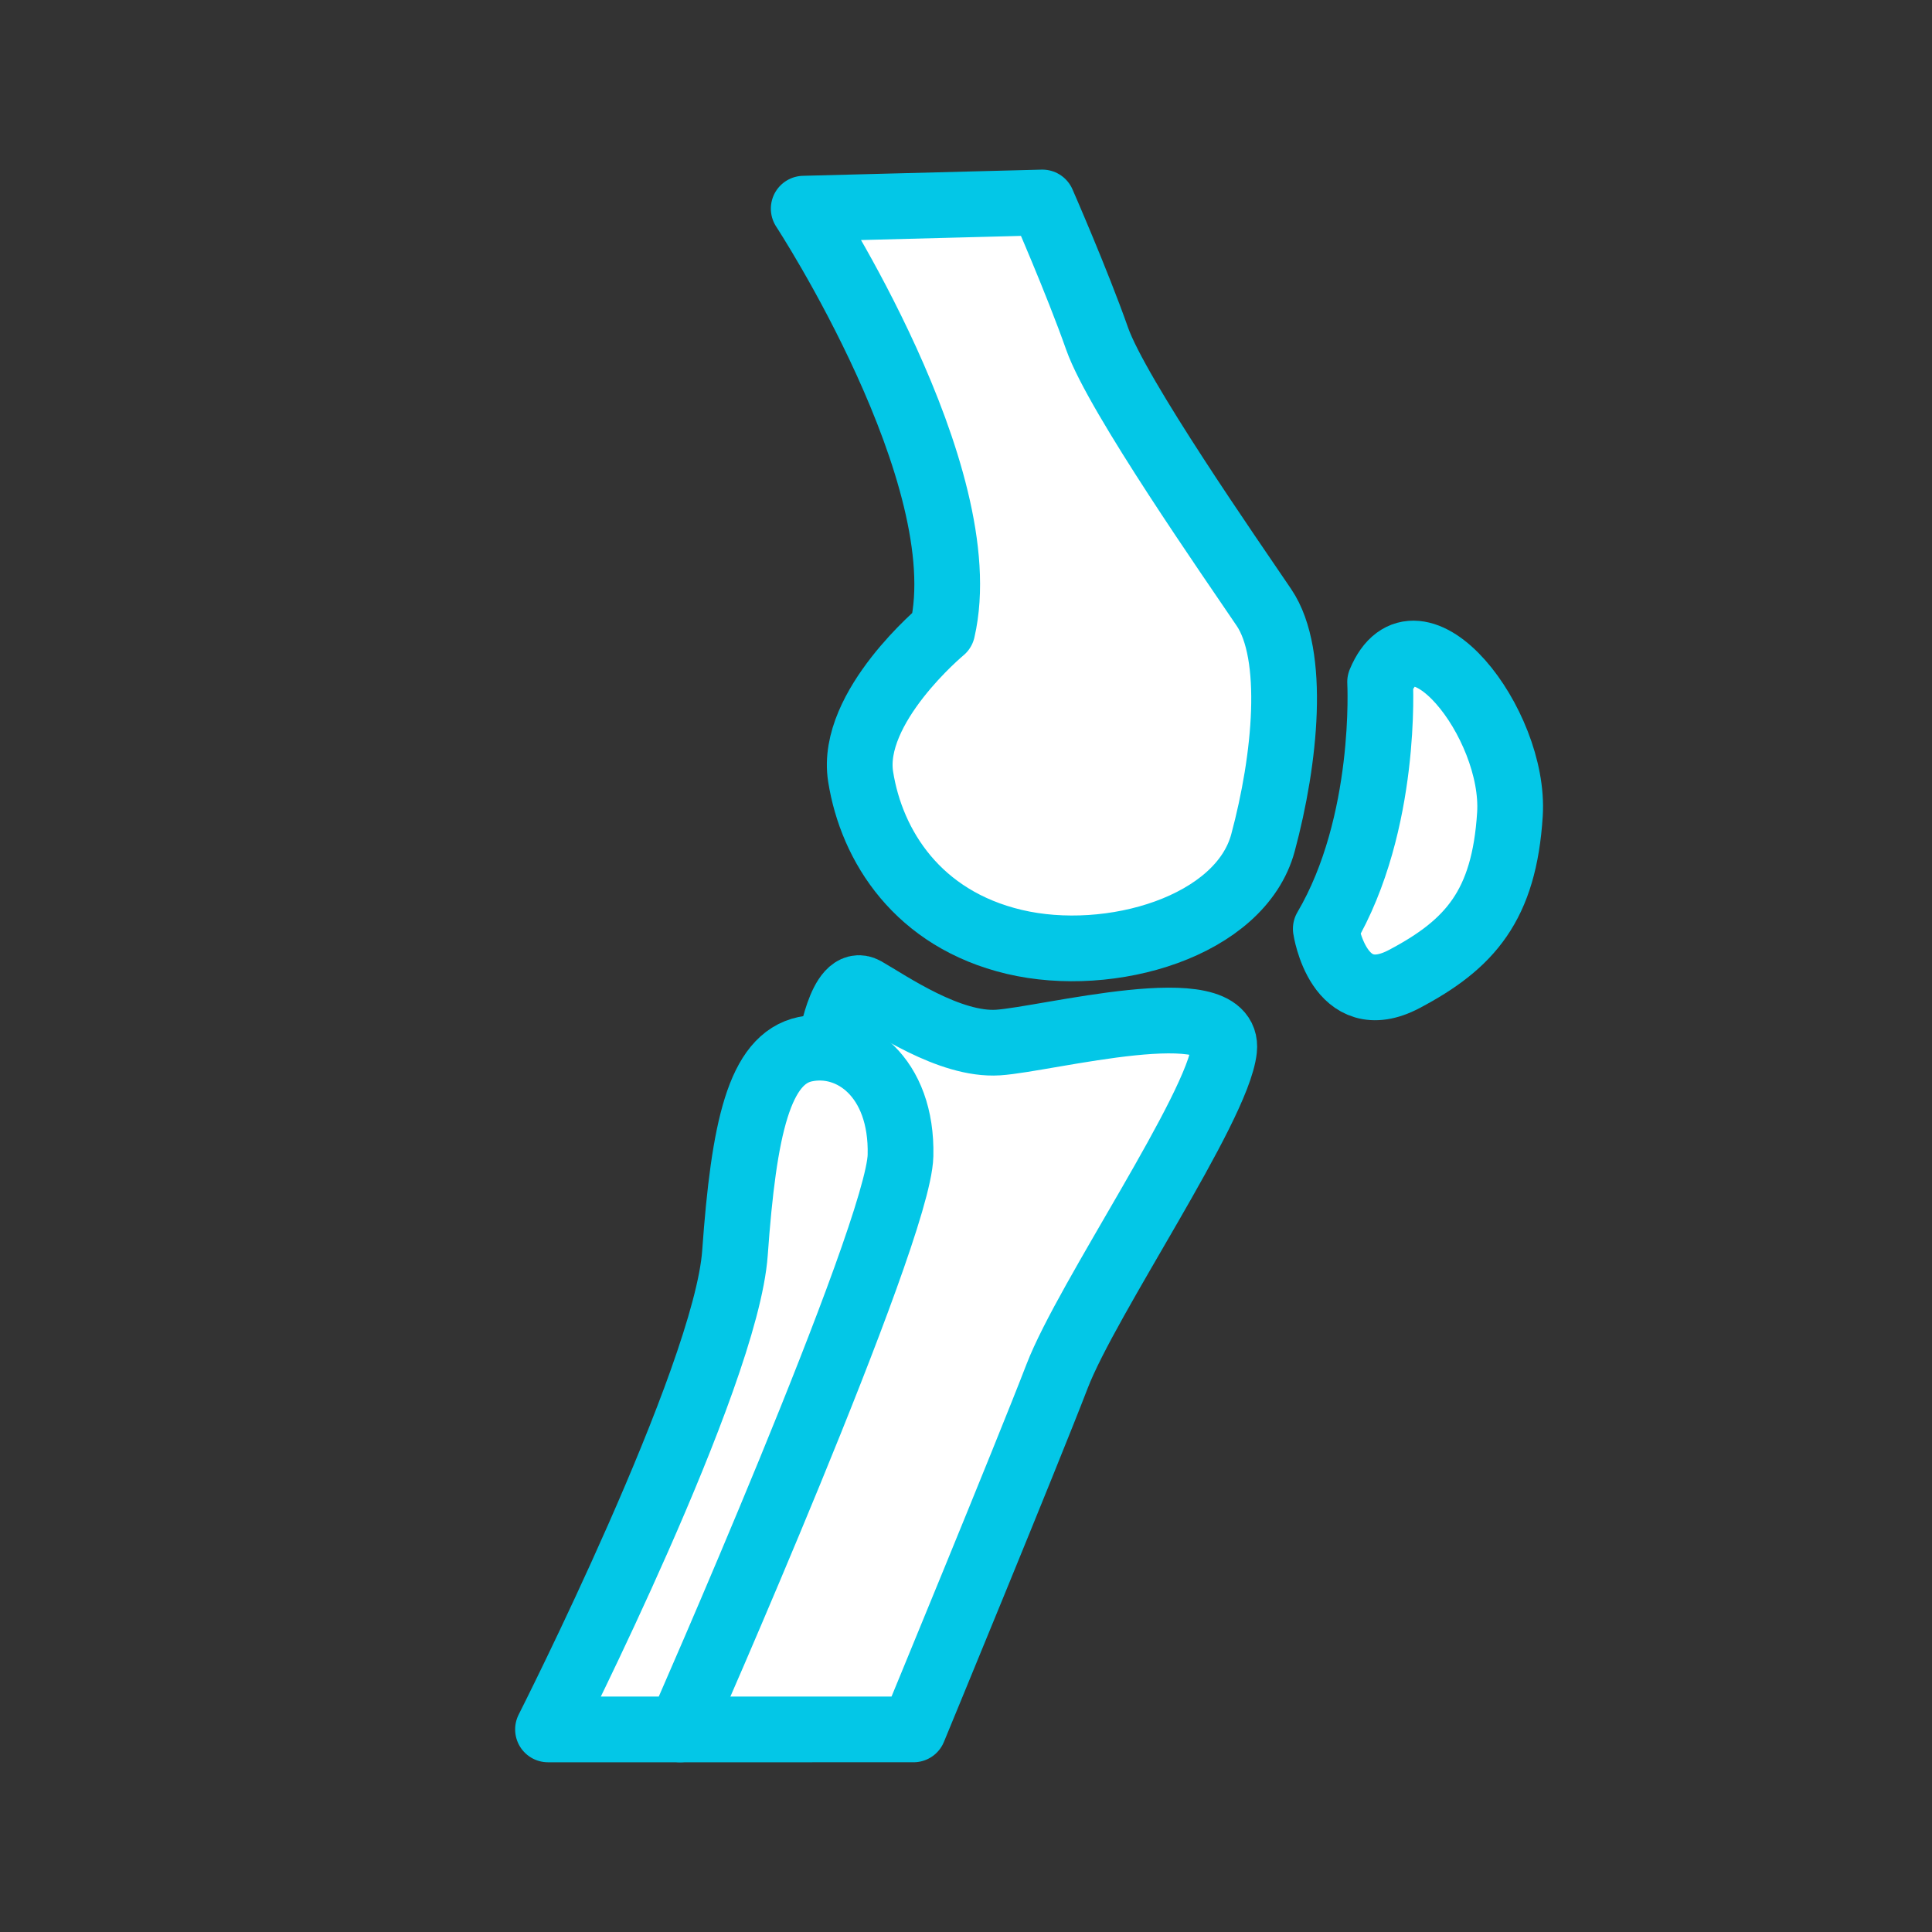
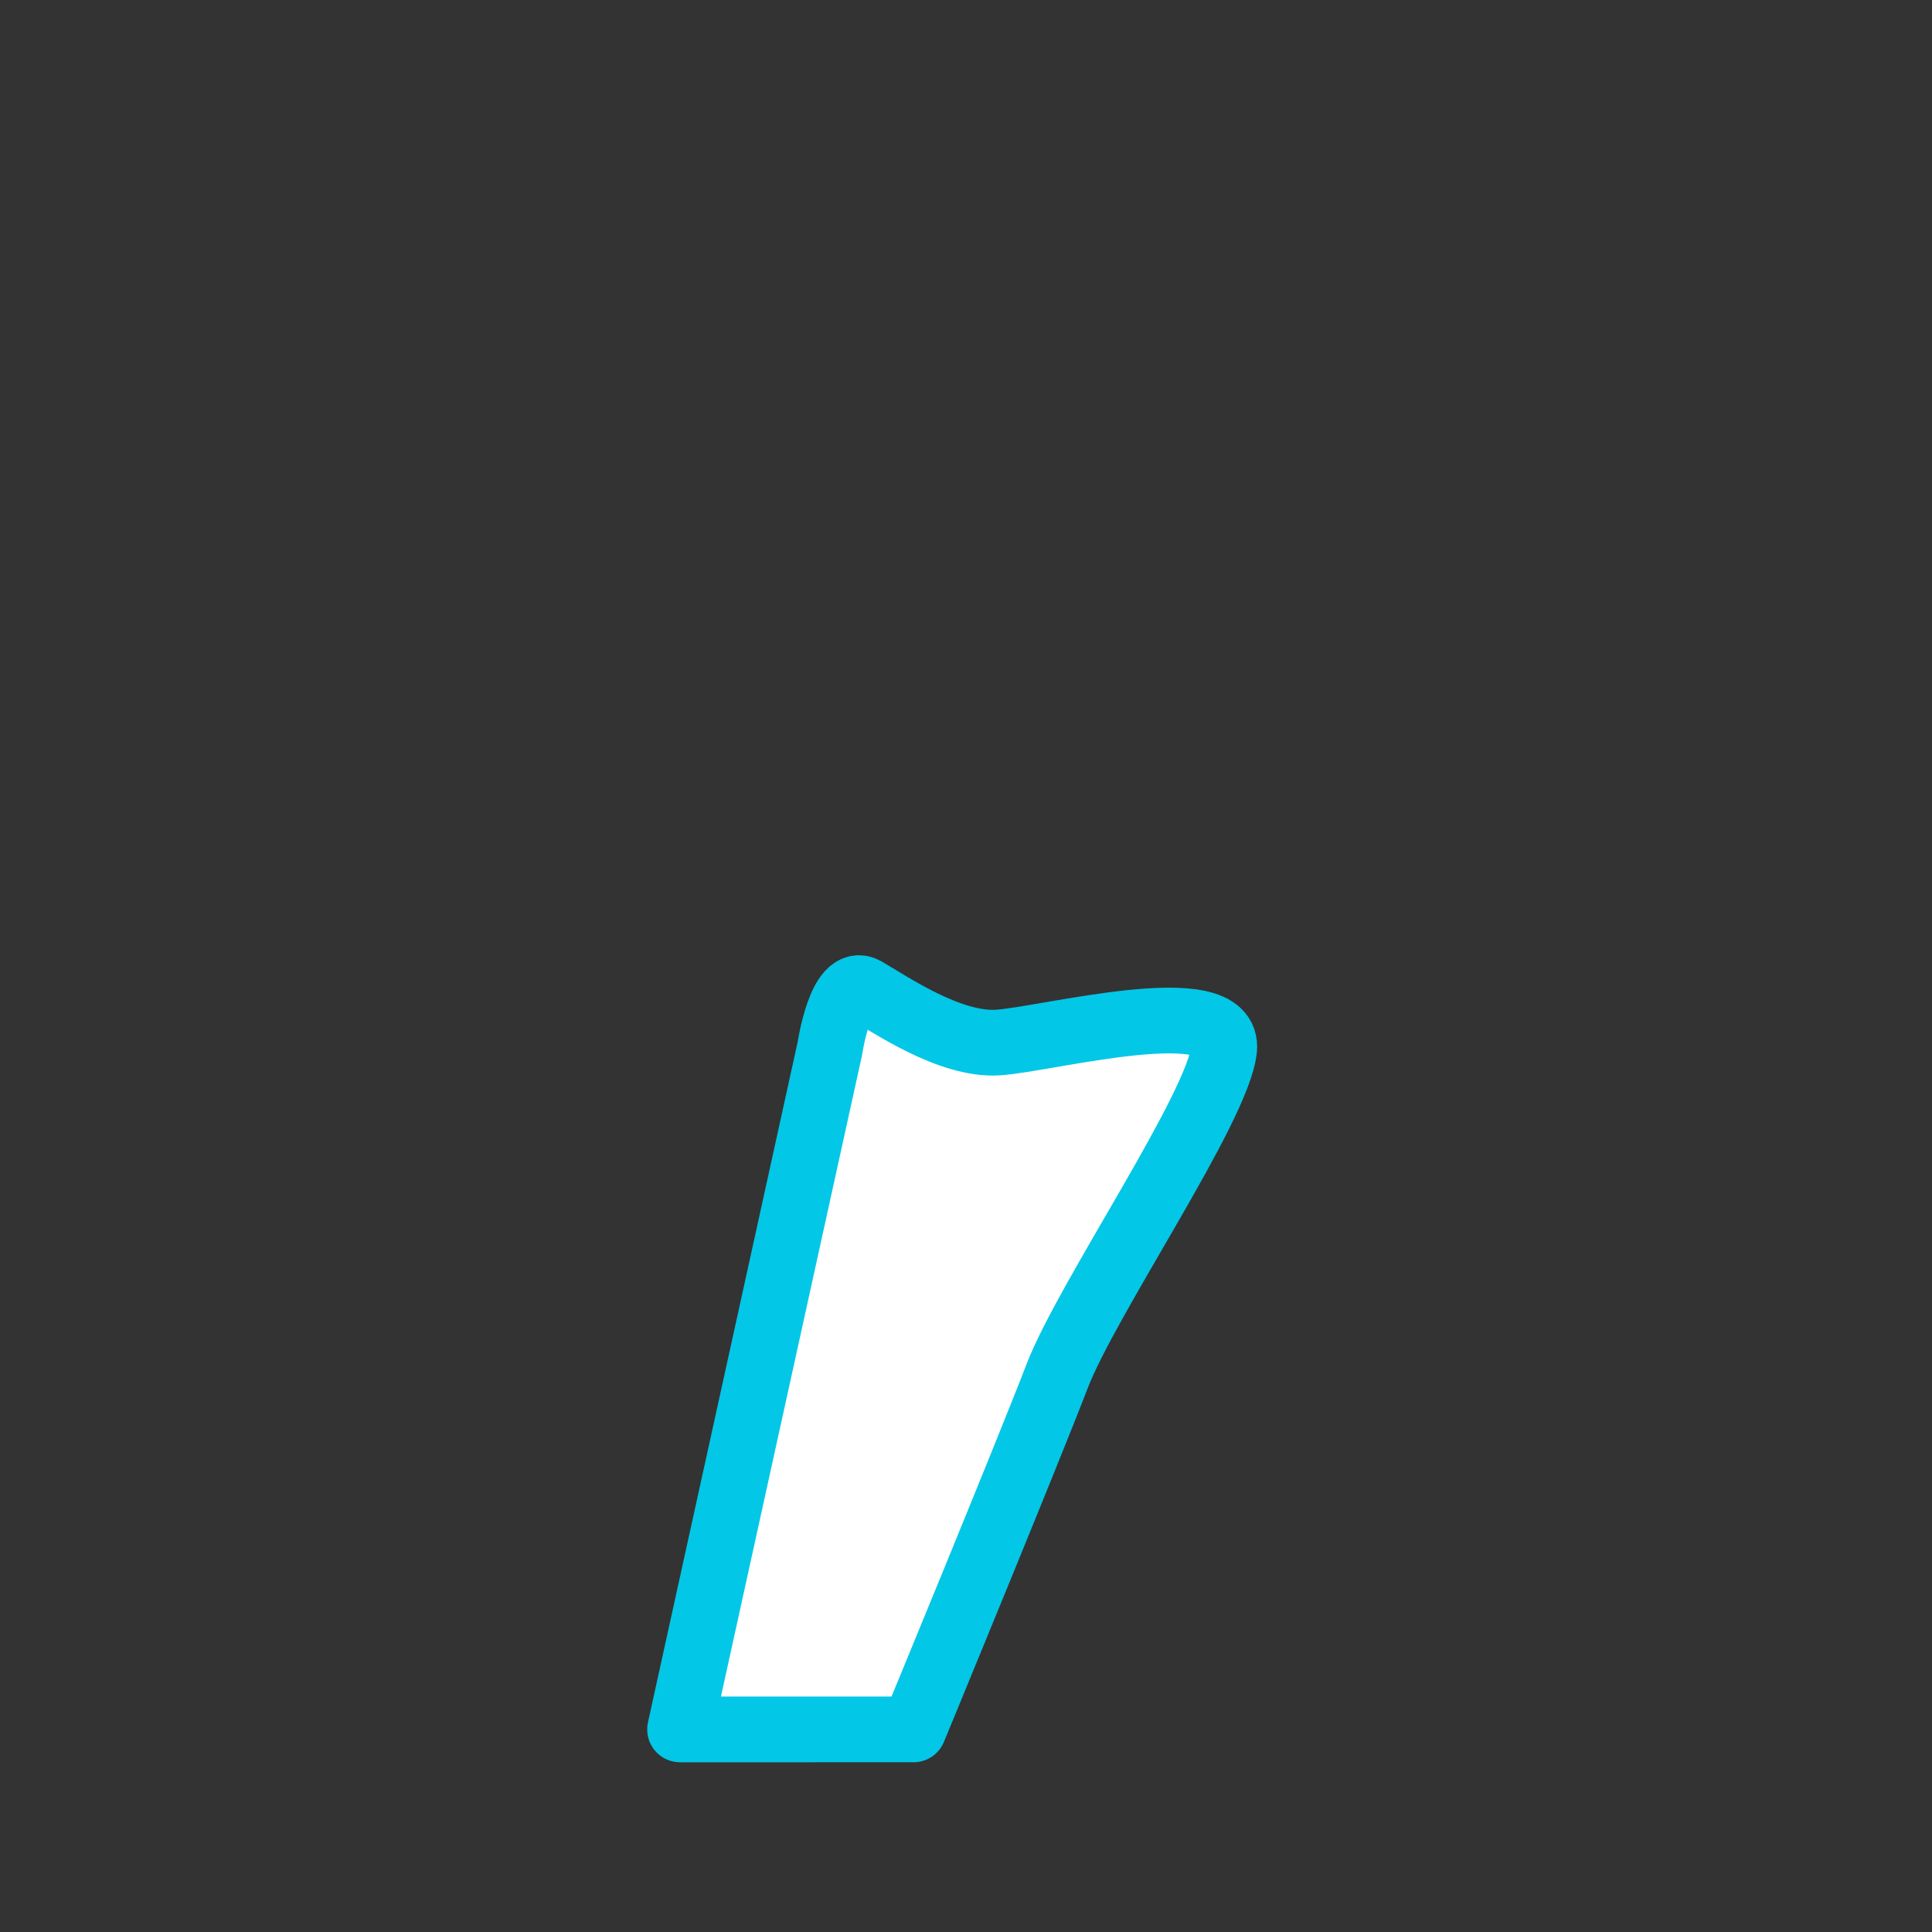
<svg xmlns="http://www.w3.org/2000/svg" id="Layer_1" data-name="Layer 1" viewBox="0 0 500 500">
  <rect x="0" y="0" width="500" height="500" fill="#333333" stroke="none" />
  <title>Reumatologia</title>
  <path d="M214.77,271.34s2.79-18.78,9.12-15.16,21.86,14.44,34.41,13.63,60.15-13.47,58.5,1.78-35.45,64.35-43.23,84.59-37.15,91.39-37.15,91.39H176Z" style="fill:#fff;stroke:#03c7e7;stroke-linecap:round;stroke-linejoin:round;stroke-width:17.008px" />
-   <path d="M208,54s45.16,69,35.88,109.09c0,0-24,19.9-21.15,37.9s14.83,36.87,39.76,42.77,58.54-4,64.37-25.66,8.51-48.65.26-60.87-38-54.84-43.19-69.59-14.17-35.24-14.17-35.24Z" style="fill:#fff;stroke:#03c7e7;stroke-linecap:round;stroke-linejoin:round;stroke-width:17.008px" />
-   <path d="M357.17,176.49s2,36.58-14.06,63.88c0,0,3.26,22,20.31,13s25.86-19.06,27.35-42.63S366.37,154.3,357.17,176.49Z" style="fill:#fff;stroke:#03c7e7;stroke-linecap:round;stroke-linejoin:round;stroke-width:17.008px" />
-   <path d="M141.82,447.57s46.08-90.95,48.39-123.32,6.29-50.24,18.21-52.73,25.13,7.15,24.63,27.54-57,148.51-57,148.51Z" style="fill:#fff;stroke:#03c7e7;stroke-linecap:round;stroke-linejoin:round;stroke-width:17.008px" />
</svg>